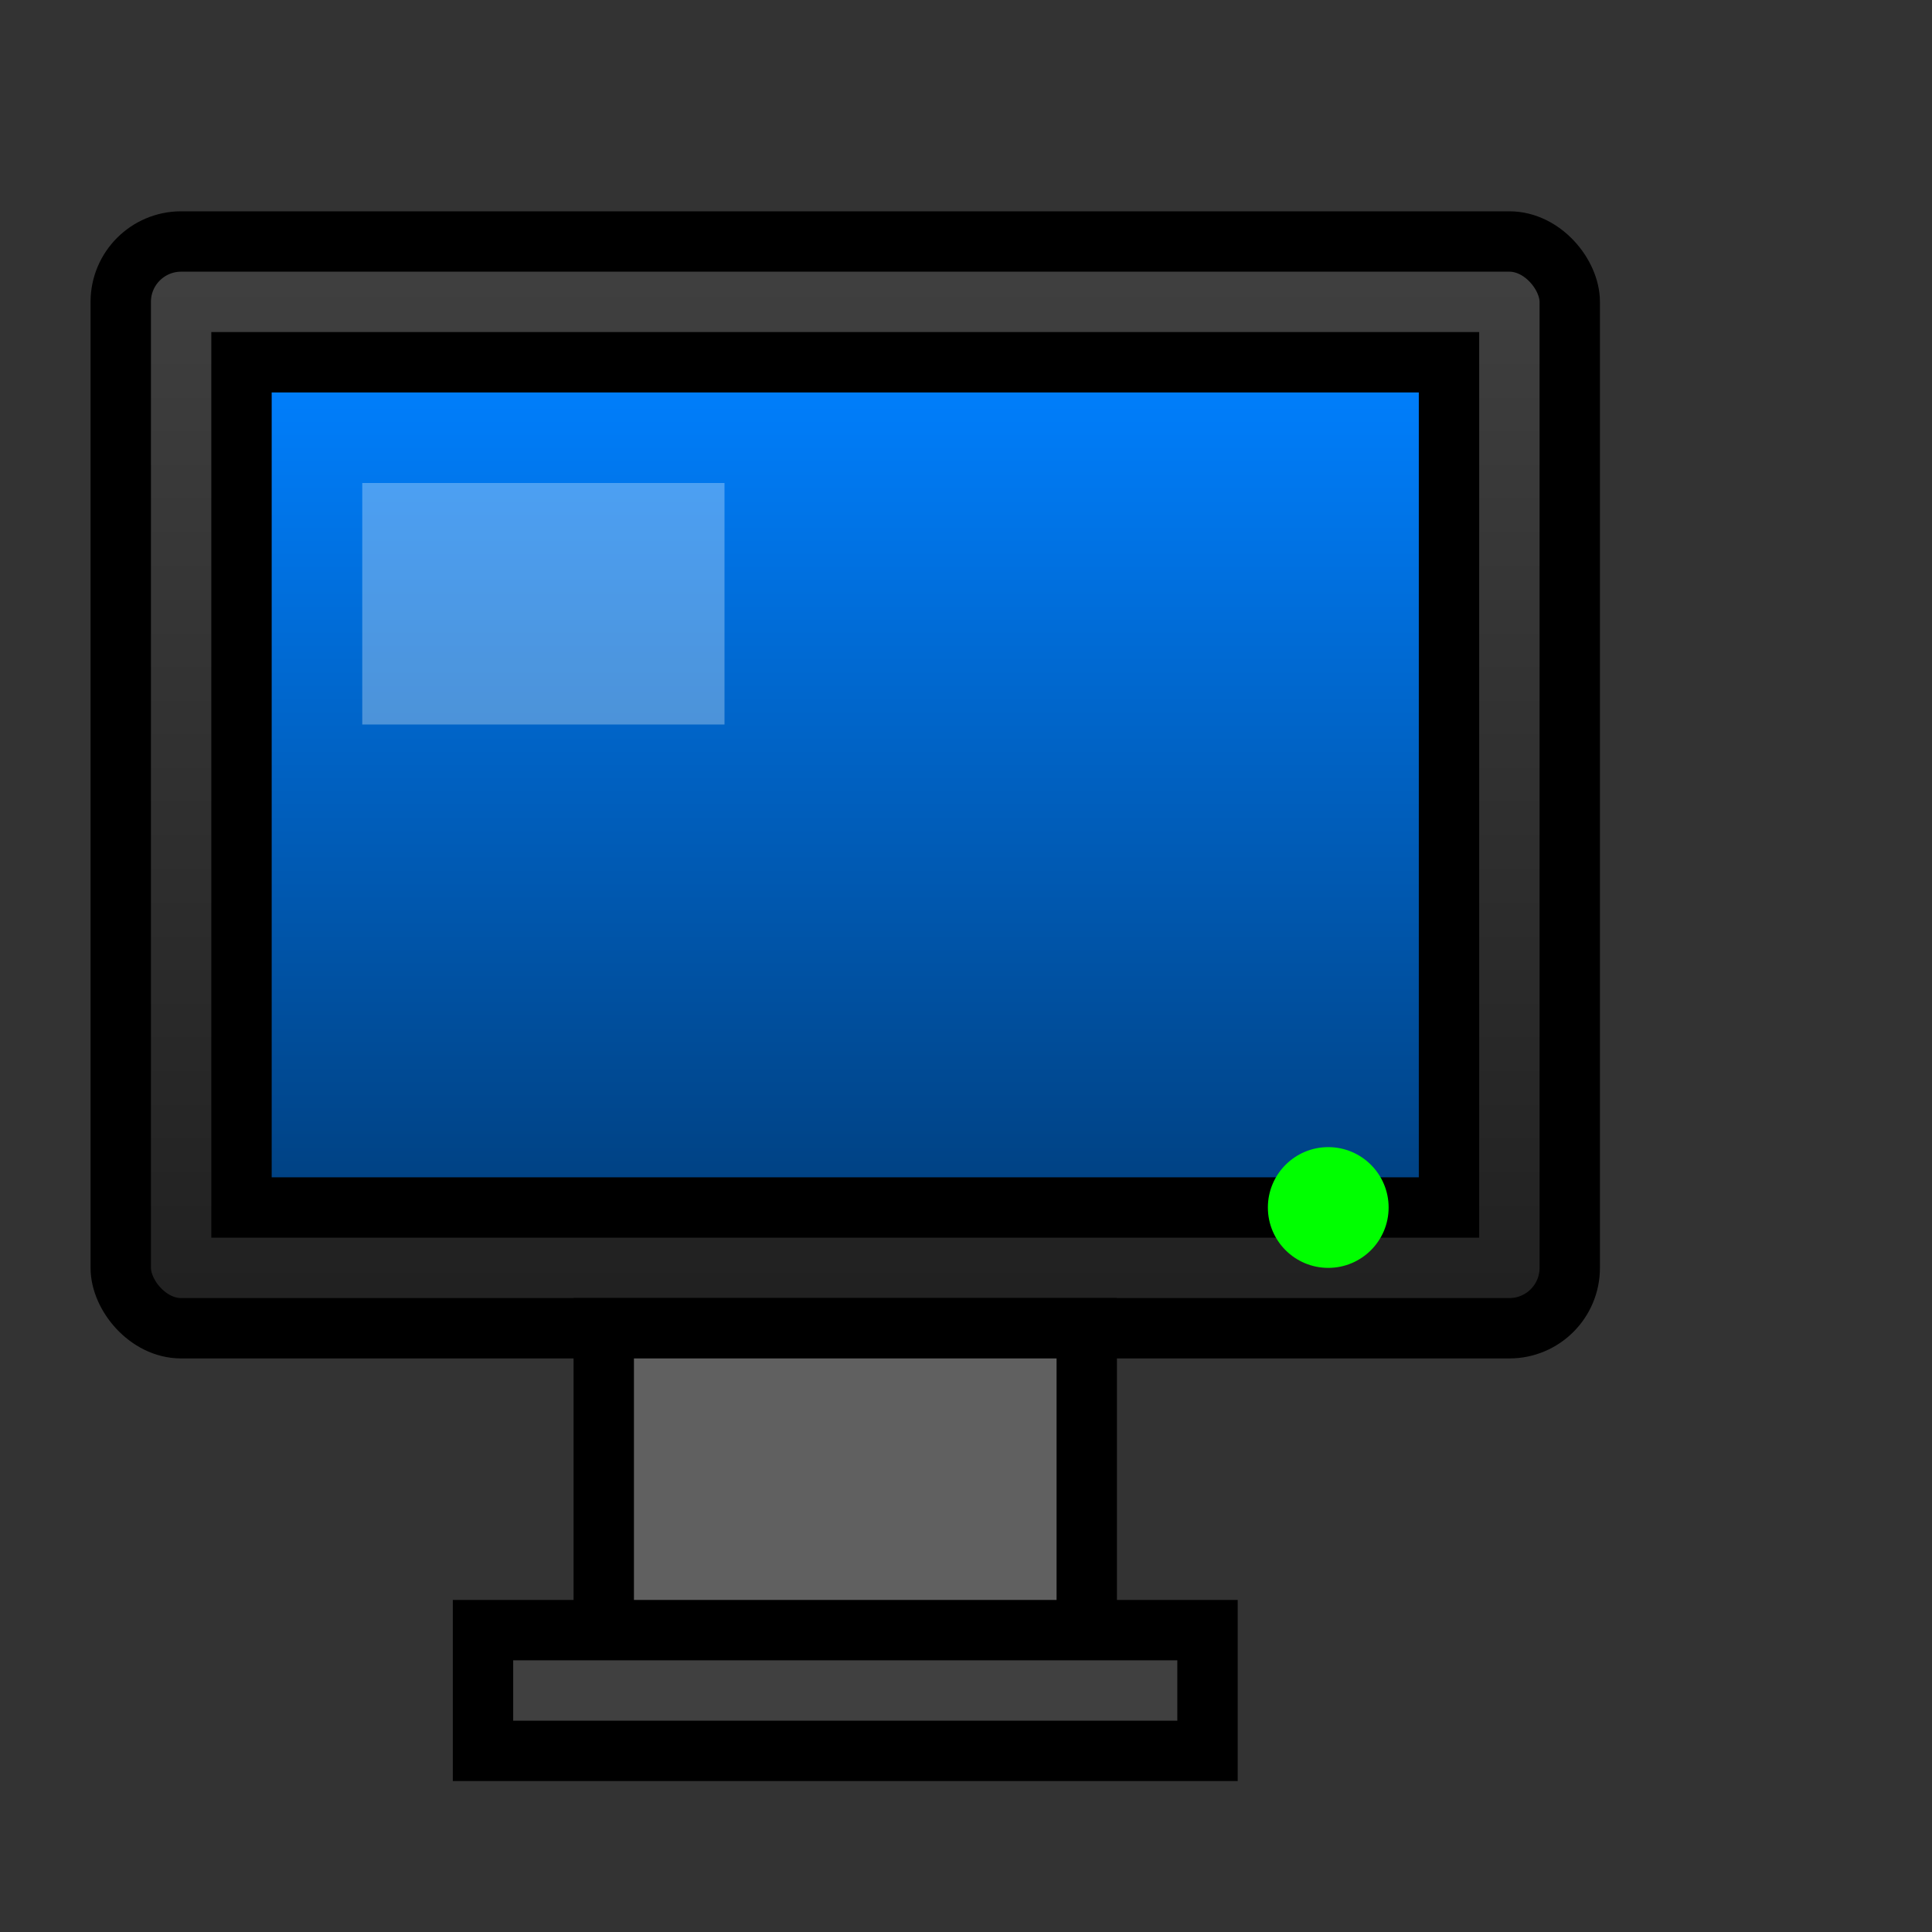
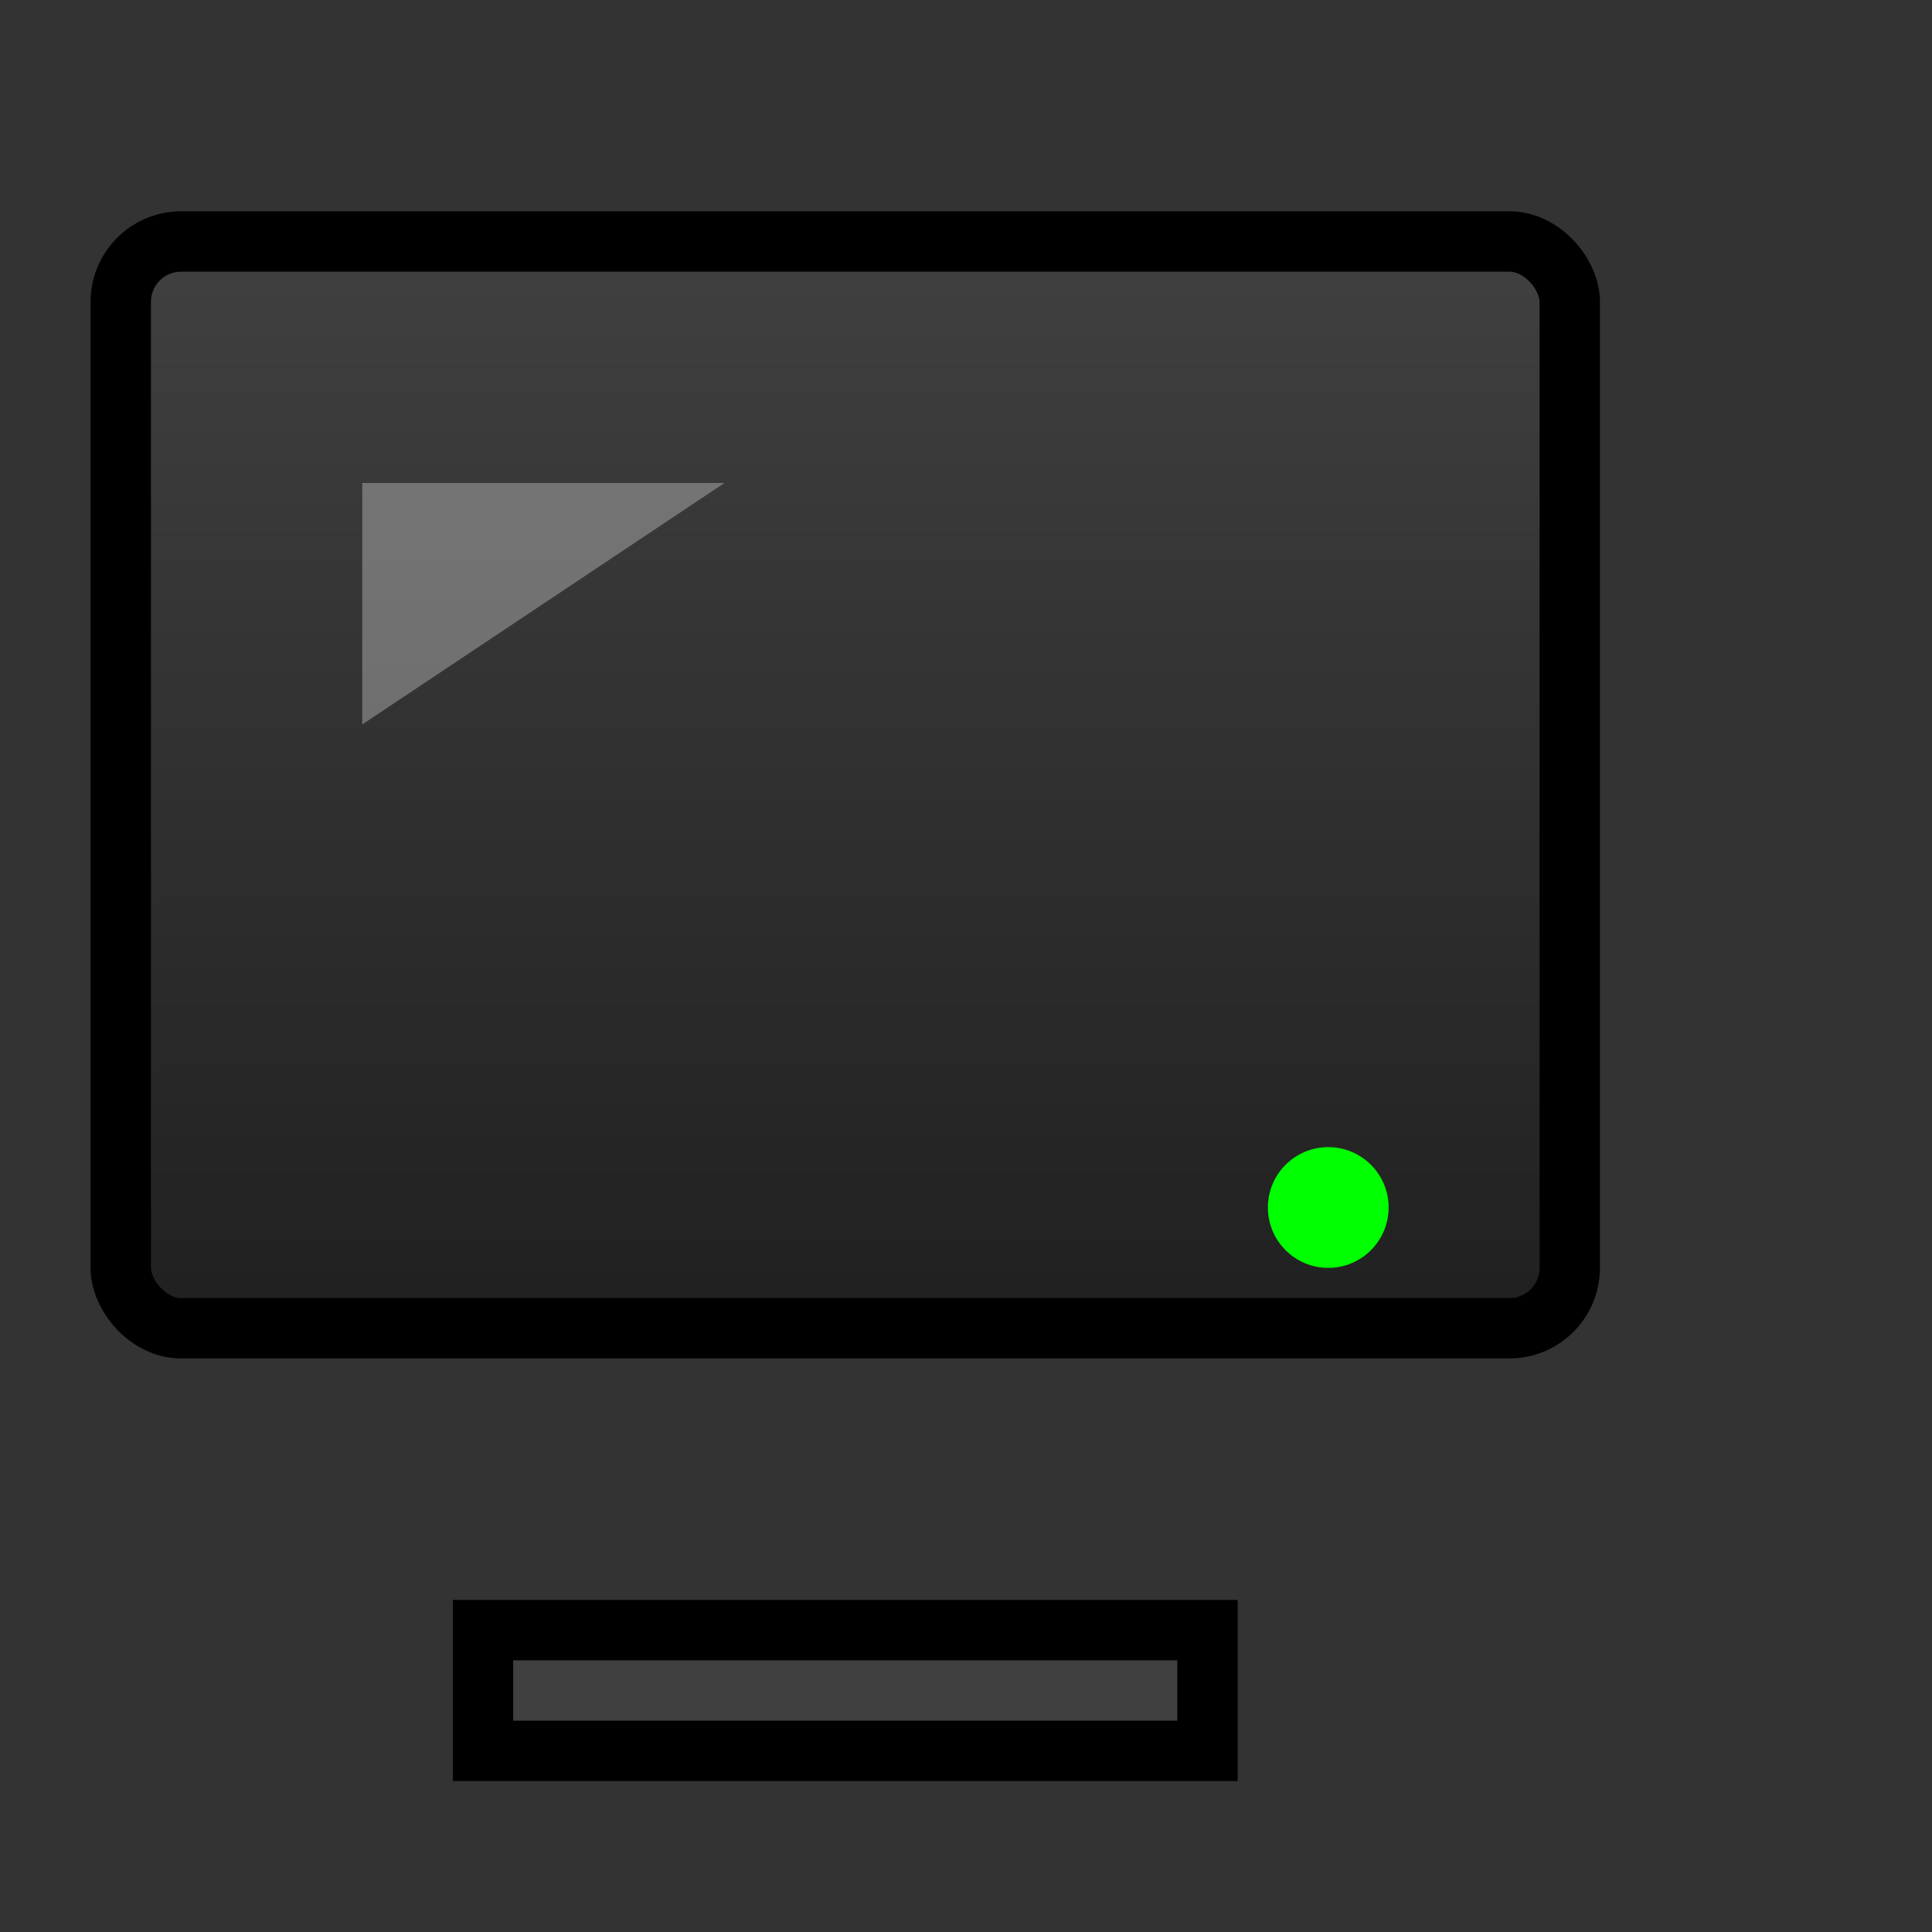
<svg xmlns="http://www.w3.org/2000/svg" width="32" height="32" viewBox="0 0 32 32">
  <rect x="0" y="0" width="32" height="32" fill="#333333" stroke="none" />
  <defs>
    <linearGradient id="monitorGrad" x1="0%" y1="0%" x2="0%" y2="100%">
      <stop offset="0%" style="stop-color:#404040;stop-opacity:1" />
      <stop offset="100%" style="stop-color:#202020;stop-opacity:1" />
    </linearGradient>
    <linearGradient id="screenGrad" x1="0%" y1="0%" x2="0%" y2="100%">
      <stop offset="0%" style="stop-color:#0080ff;stop-opacity:1" />
      <stop offset="100%" style="stop-color:#004080;stop-opacity:1" />
    </linearGradient>
  </defs>
  <rect x="2" y="4" width="24" height="18" fill="url(#monitorGrad)" stroke="#000000" stroke-width="1" rx="1" />
-   <rect x="4" y="6" width="20" height="14" fill="url(#screenGrad)" stroke="#000000" stroke-width="1" />
-   <path d="M6 8 L12 8 L12 12 L6 12 Z" fill="#ffffff" opacity="0.3" />
-   <rect x="10" y="22" width="8" height="6" fill="#606060" stroke="#000000" stroke-width="1" />
+   <path d="M6 8 L12 8 L6 12 Z" fill="#ffffff" opacity="0.3" />
  <rect x="8" y="27" width="12" height="2" fill="#404040" stroke="#000000" stroke-width="1" />
  <circle cx="22" cy="20" r="1" fill="#00ff00" />
</svg>